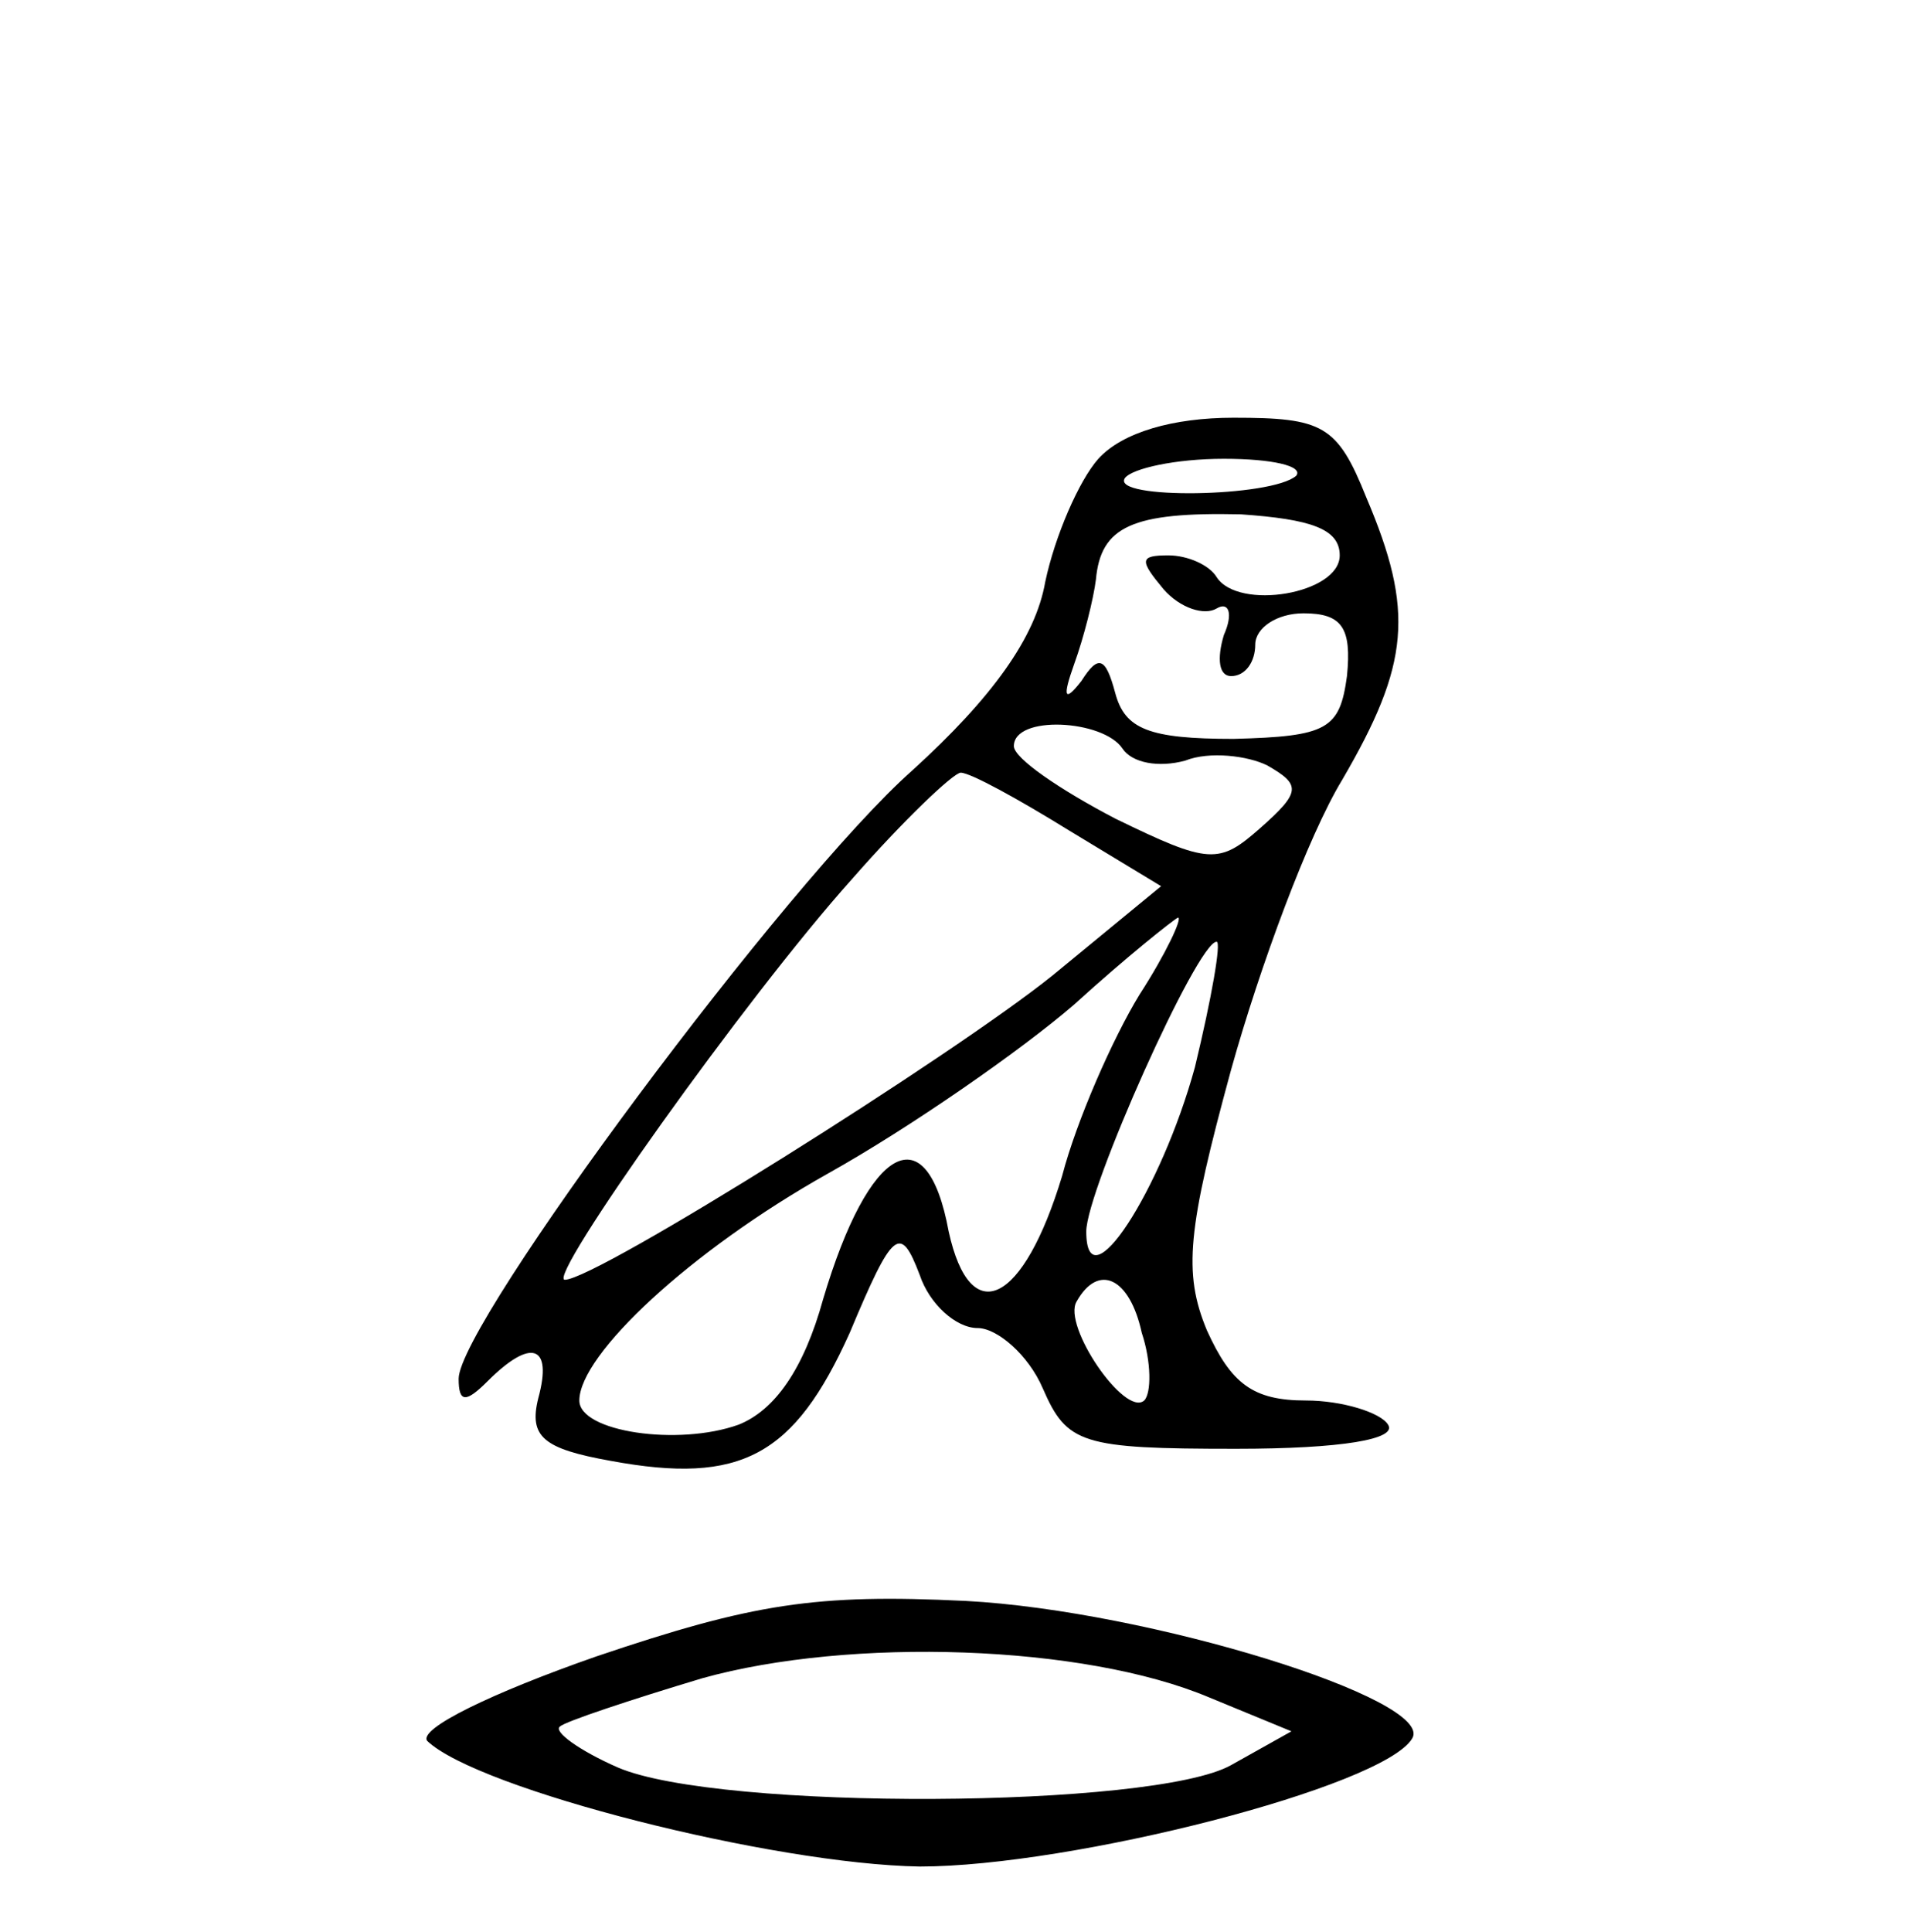
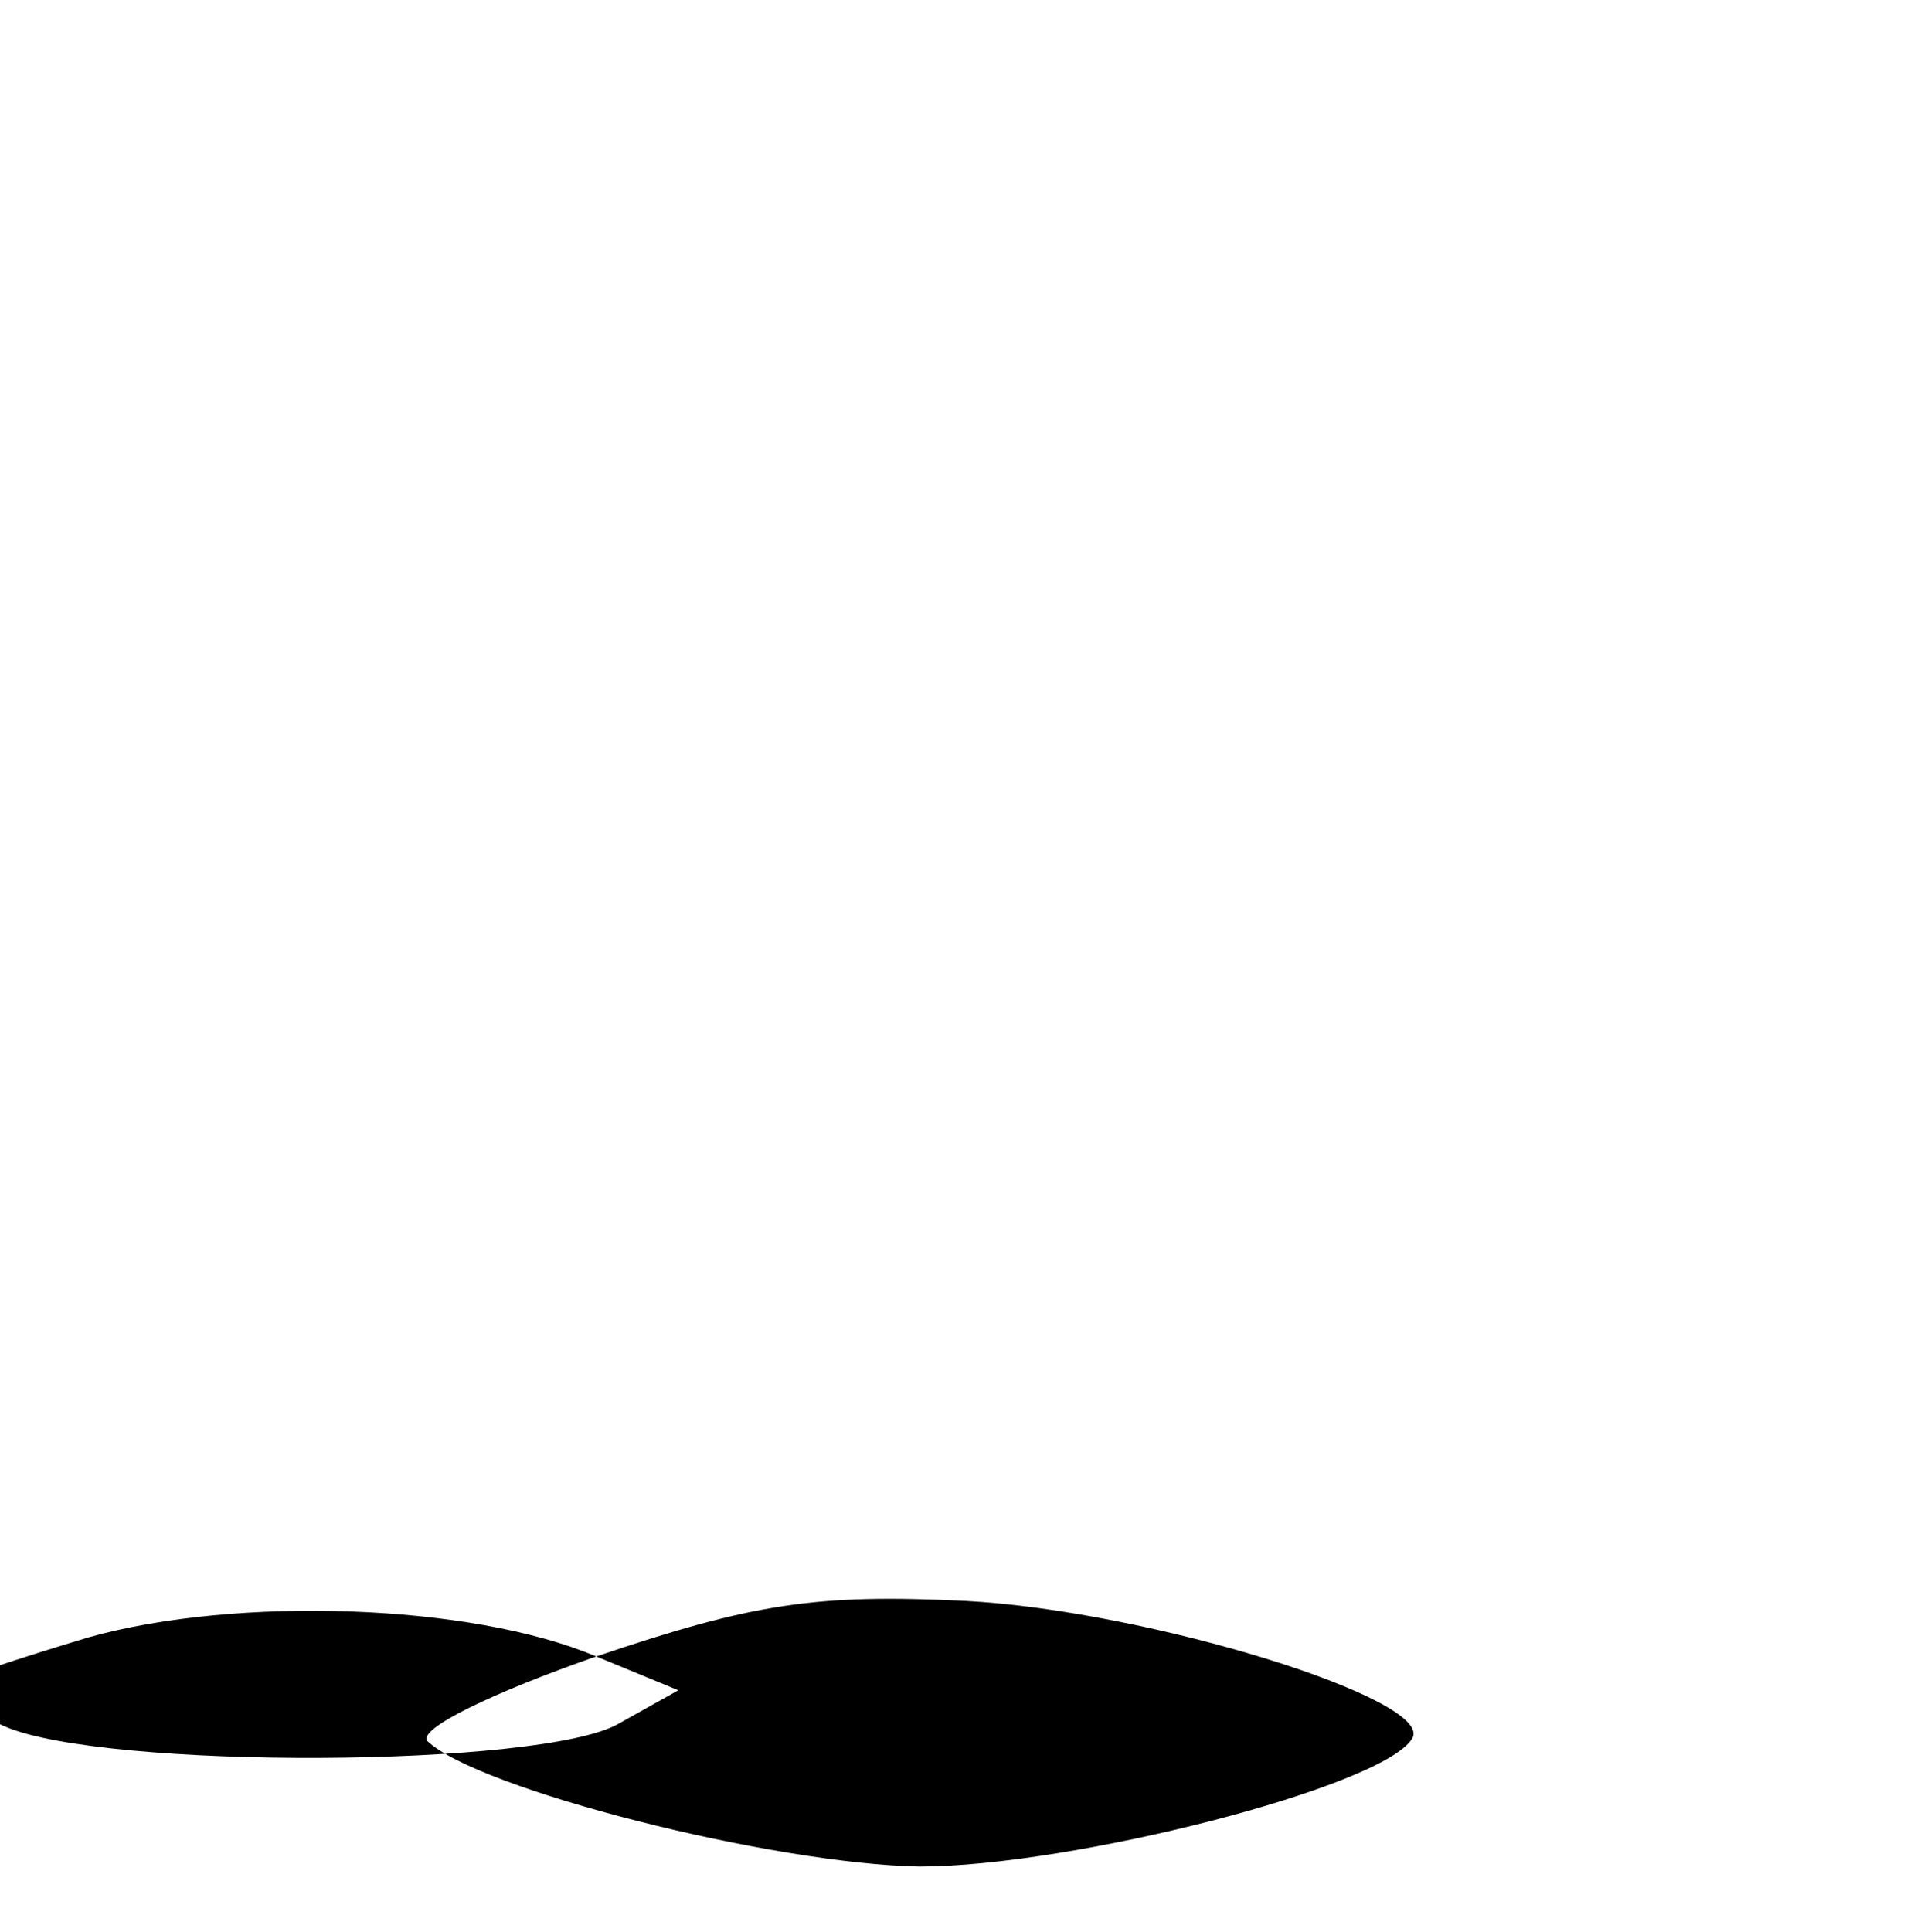
<svg xmlns="http://www.w3.org/2000/svg" version="1.0" width="79pt" height="80pt" viewBox="0 0 79 80" preserveAspectRatio="xMidYMid meet">
  <g transform="translate(0,80) scale(0.1,-0.1)" fill="#000000" stroke="none">
-     <path d="M455 610 c-8 -9 -18 -32 -22 -51 -4 -23 -22 -48 -55 -78 -52 -46 -188 -229 -188 -252 0 -10 3 -10 12 -1 18 18 27 15 21 -7 -4 -16 2 -21 30 -26 54 -10 76 2 99 53 18 43 21 45 29 24 4 -12 15 -22 24 -22 8 0 21 -11 27 -25 10 -23 16 -25 80 -25 44 0 67 4 63 10 -3 5 -19 10 -34 10 -22 0 -31 7 -41 29 -10 24 -8 42 10 108 12 43 32 97 46 120 28 48 30 70 10 117 -12 30 -18 33 -55 33 -25 0 -46 -6 -56 -17z m82 -7 c-10 -9 -77 -10 -71 -1 3 4 21 8 41 8 20 0 33 -3 30 -7z m18 -33 c0 -16 -42 -23 -51 -9 -3 5 -12 9 -20 9 -12 0 -12 -2 -2 -14 7 -8 17 -11 22 -8 5 3 7 -2 3 -11 -3 -10 -2 -17 3 -17 6 0 10 6 10 13 0 7 9 13 20 13 16 0 20 -6 18 -26 -3 -22 -8 -25 -47 -26 -35 0 -45 4 -49 19 -4 15 -7 16 -14 5 -7 -9 -8 -7 -3 7 4 11 8 27 9 35 2 22 15 28 60 27 29 -2 41 -6 41 -17z m-90 -80 c4 -6 15 -8 26 -5 10 4 26 2 34 -2 14 -8 14 -11 -3 -26 -17 -15 -21 -15 -60 4 -23 12 -42 25 -42 30 0 13 37 11 45 -1z m-22 -34 l38 -23 -45 -37 c-41 -33 -189 -126 -202 -126 -8 0 75 117 119 166 21 24 42 44 45 44 4 0 24 -11 45 -24z m29 -68 c-11 -18 -26 -52 -32 -75 -16 -53 -38 -64 -47 -23 -9 49 -33 36 -52 -28 -8 -29 -20 -46 -35 -52 -25 -9 -66 -3 -66 10 0 19 46 62 103 94 34 19 80 51 102 70 22 20 41 35 43 36 2 0 -5 -15 -16 -32z m23 -30 c-14 -51 -45 -99 -45 -68 0 17 46 120 54 120 2 0 -2 -23 -9 -52z m-22 -110 c4 -12 4 -25 1 -28 -8 -7 -34 31 -28 41 9 16 22 10 27 -13z" />
-     <path d="M247 114 c-43 -15 -74 -30 -70 -35 21 -20 143 -51 204 -52 63 0 192 33 204 53 10 16 -109 53 -185 57 -62 3 -88 -1 -153 -23z m254 -17 l34 -14 -25 -14 c-32 -18 -212 -19 -254 -1 -16 7 -27 15 -24 17 2 2 29 11 59 20 61 17 158 14 210 -8z" />
+     <path d="M247 114 c-43 -15 -74 -30 -70 -35 21 -20 143 -51 204 -52 63 0 192 33 204 53 10 16 -109 53 -185 57 -62 3 -88 -1 -153 -23z l34 -14 -25 -14 c-32 -18 -212 -19 -254 -1 -16 7 -27 15 -24 17 2 2 29 11 59 20 61 17 158 14 210 -8z" />
  </g>
</svg>